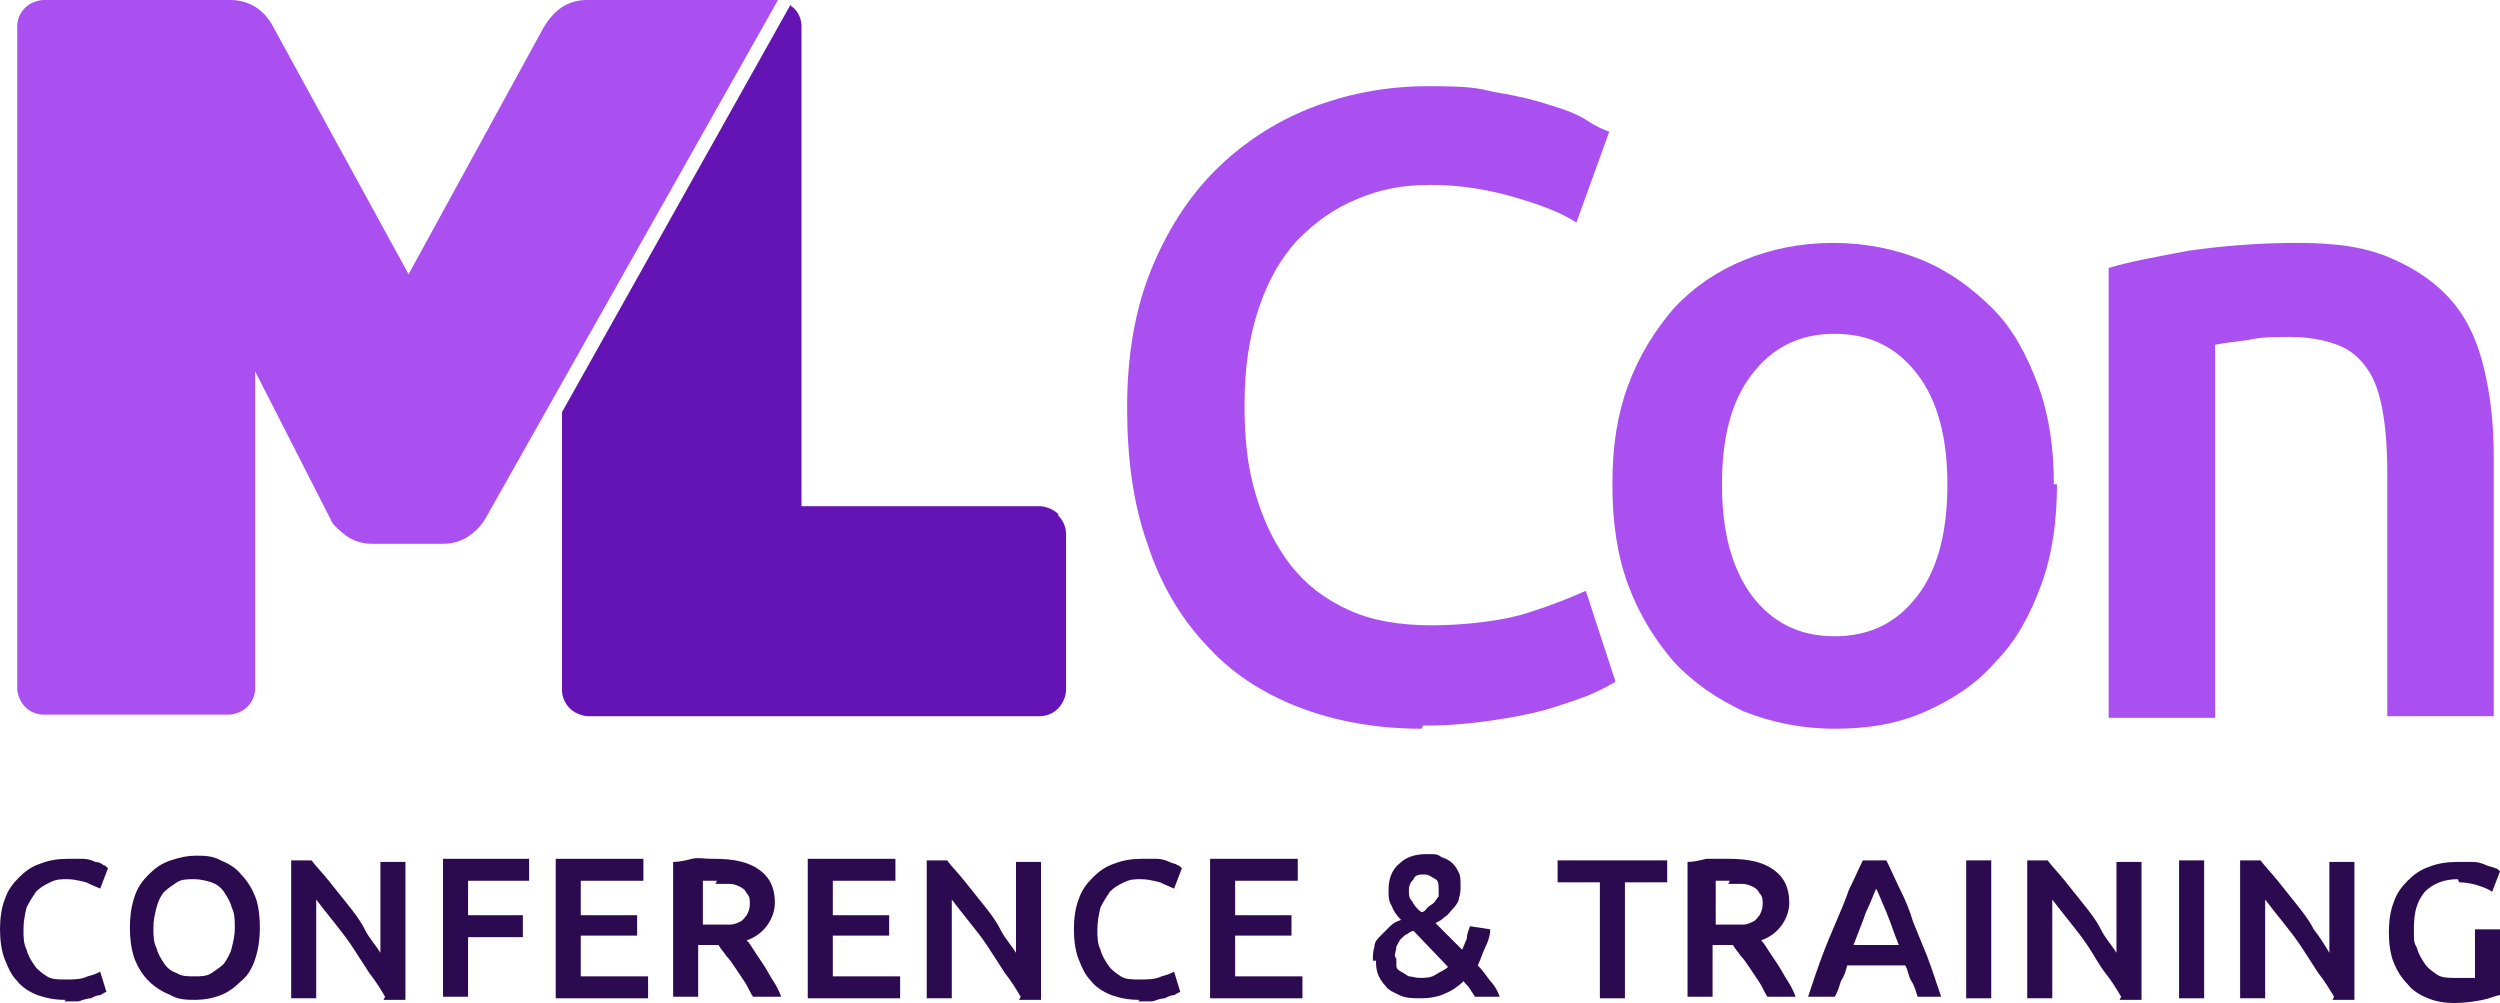
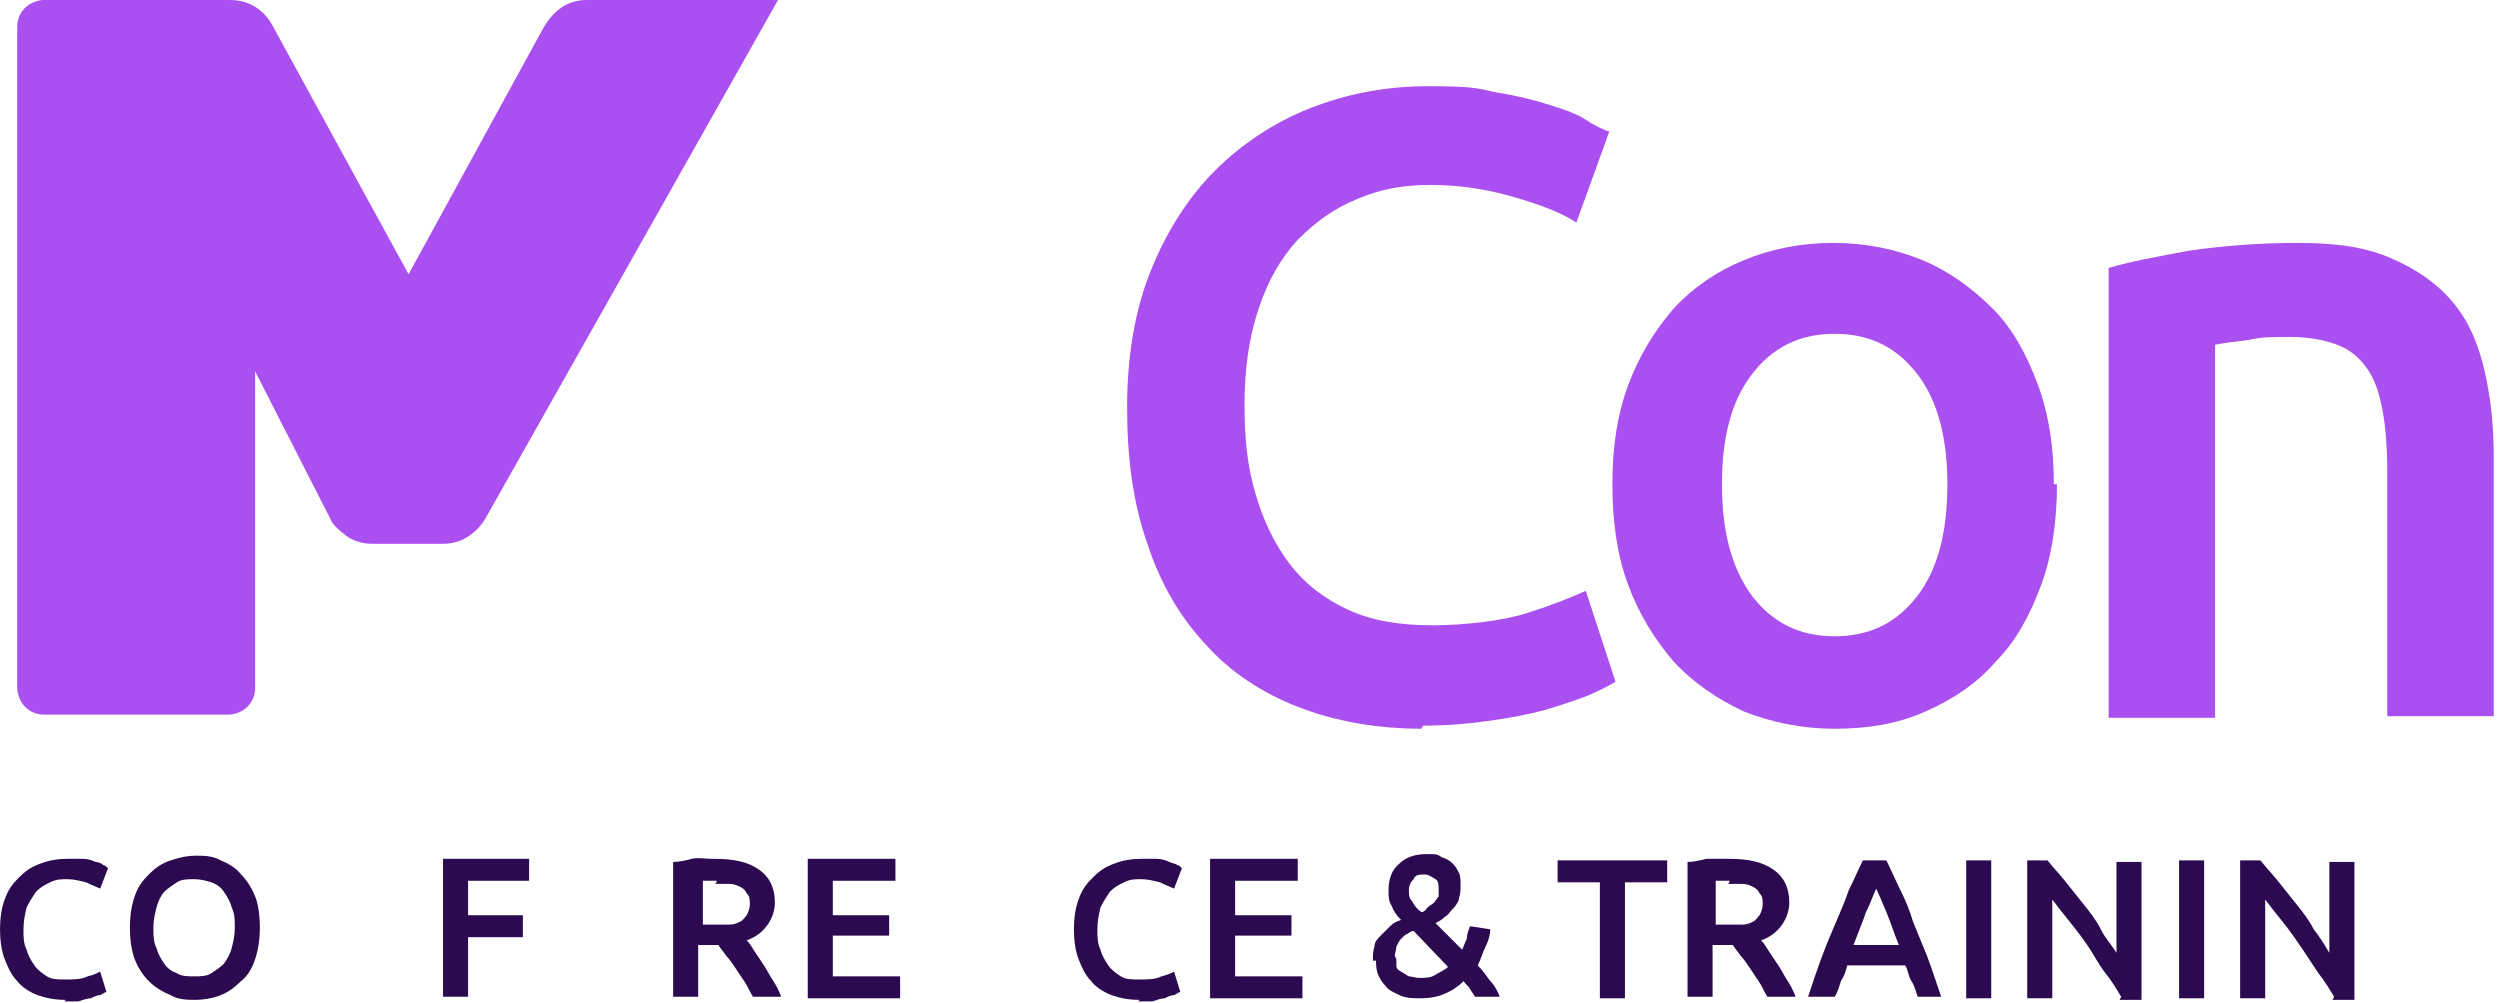
<svg xmlns="http://www.w3.org/2000/svg" width="334" height="134" viewBox="0 0 334 134" fill="none">
  <g clip-path="url(#clip0_648_30)">
    <path d="M189.901 97.359C183.836 97.359 178.189 96.312 173.379 94.428C168.568 92.544 164.385 89.822 161.039 86.053C157.693 82.494 154.974 77.888 153.301 72.653C151.419 67.419 150.582 61.347 150.582 54.438C150.582 47.528 151.628 41.456 153.719 36.222C155.811 30.988 158.739 26.381 162.294 22.822C165.849 19.262 170.241 16.331 175.052 14.447C179.862 12.562 185.09 11.516 190.737 11.516C196.384 11.516 197.221 11.725 199.94 12.353C202.658 12.772 205.168 13.4 207.05 14.028C209.142 14.656 210.815 15.284 212.07 16.122C213.325 16.959 214.37 17.378 214.998 17.587L210.606 29.731C208.724 28.475 206.005 27.428 202.449 26.381C198.894 25.334 195.129 24.706 191.156 24.706C187.182 24.706 184.254 25.334 181.326 26.591C178.189 27.847 175.679 29.731 173.379 32.034C171.078 34.547 169.405 37.478 168.15 41.247C166.895 45.016 166.268 49.203 166.268 54.019C166.268 58.834 166.686 62.394 167.732 65.953C168.777 69.513 170.241 72.653 172.333 75.375C174.424 78.097 176.934 79.981 180.071 81.447C183.208 82.912 186.973 83.541 191.365 83.541C195.757 83.541 200.985 82.912 204.122 81.866C207.469 80.819 209.978 79.772 211.861 78.934L215.834 91.078C214.789 91.706 213.534 92.334 212.07 92.963C210.397 93.591 208.514 94.219 206.423 94.847C204.122 95.475 201.822 95.894 198.894 96.312C195.966 96.731 193.247 96.941 190.11 96.941L189.901 97.359Z" fill="#AA50F0" />
    <path d="M274.812 64.697C274.812 69.513 274.185 74.119 272.721 78.097C271.257 82.075 269.375 85.634 266.656 88.356C264.146 91.287 261.009 93.381 257.244 95.056C253.48 96.731 249.506 97.359 245.114 97.359C240.722 97.359 236.749 96.522 232.984 95.056C229.429 93.381 226.291 91.287 223.573 88.356C221.063 85.425 218.971 82.075 217.507 78.097C216.043 74.119 215.416 69.722 215.416 64.697C215.416 59.672 216.043 55.484 217.507 51.506C218.971 47.528 221.063 44.178 223.573 41.247C226.291 38.316 229.429 36.222 232.984 34.756C236.539 33.291 240.513 32.453 244.905 32.453C249.297 32.453 253.271 33.291 256.826 34.756C260.382 36.222 263.519 38.525 266.238 41.247C268.956 43.969 270.839 47.528 272.303 51.506C273.767 55.484 274.394 59.881 274.394 64.697H274.812ZM260.172 64.697C260.172 58.625 258.918 53.6 256.199 50.041C253.48 46.481 249.924 44.597 245.114 44.597C240.304 44.597 236.749 46.481 234.03 50.041C231.311 53.6 230.056 58.416 230.056 64.697C230.056 70.978 231.311 75.794 234.03 79.562C236.749 83.122 240.304 85.006 245.114 85.006C249.924 85.006 253.48 83.122 256.199 79.562C258.918 76.003 260.172 70.978 260.172 64.697Z" fill="#AA50F0" />
    <path d="M281.714 35.803C284.433 34.966 287.988 34.337 292.38 33.5C296.772 32.872 301.582 32.453 307.02 32.453C312.458 32.453 316.222 33.081 319.569 34.547C322.915 36.013 325.634 37.897 327.725 40.409C329.817 42.922 331.071 45.853 331.908 49.413C332.745 52.972 333.163 56.741 333.163 60.928V95.684H318.941V63.231C318.941 59.881 318.732 57.159 318.314 54.856C317.895 52.553 317.268 50.669 316.222 49.203C315.177 47.737 313.922 46.691 312.249 46.062C310.575 45.434 308.484 45.016 305.974 45.016C303.465 45.016 302.21 45.016 300.328 45.434C298.445 45.644 296.981 45.853 295.936 46.062V95.894H281.714V35.803Z" fill="#AA50F0" />
    <path d="M78.219 0H103.944L64.834 69.303C64.207 70.35 63.37 71.188 62.325 71.816C61.279 72.444 60.233 72.653 58.978 72.653H49.776C48.312 72.653 47.057 72.234 46.011 71.397C44.966 70.559 44.338 69.931 44.129 69.303L34.09 49.622V91.916C34.09 92.963 33.672 93.8 33.045 94.428C32.417 95.056 31.372 95.475 30.535 95.475H5.856C4.81 95.475 3.974 95.056 3.346 94.428C2.719 93.8 2.301 92.753 2.301 91.916V3.559C2.301 2.513 2.719 1.675 3.346 1.047C3.974 0.419 5.02 0 5.856 0H30.744C33.254 0 35.345 1.256 36.6 3.769L54.586 36.641L72.573 3.769C74.037 1.256 75.919 0 78.428 0H78.219Z" fill="#AA50F0" />
-     <path d="M141.38 68.675C140.753 68.047 139.707 67.628 138.87 67.628H107.081V3.559C107.081 2.513 106.662 1.675 106.035 1.047C106.035 1.047 105.617 0.837 105.617 0.628L75.082 55.066V92.125C75.082 93.172 75.5 94.009 76.128 94.638C76.755 95.266 77.801 95.684 78.637 95.684H138.87C139.916 95.684 140.753 95.266 141.38 94.638C142.008 94.009 142.426 92.963 142.426 92.125V71.397C142.426 70.35 142.008 69.513 141.38 68.884V68.675Z" fill="#6414B4" />
    <path d="M8.784 133.581C7.32 133.581 6.274 133.372 5.019 132.953C3.974 132.534 2.928 131.906 2.301 131.069C1.464 130.231 1.046 129.184 0.627 128.137C0.209 127.091 0 125.625 0 124.159C0 122.694 0.209 121.228 0.627 120.181C1.046 118.925 1.673 118.087 2.51 117.25C3.346 116.412 4.183 115.784 5.438 115.366C6.483 114.947 7.738 114.737 8.993 114.737H11.085C11.712 114.737 12.339 114.947 12.758 115.156C13.176 115.156 13.594 115.366 13.803 115.575C14.012 115.575 14.222 115.784 14.431 115.994L13.385 118.716C12.967 118.506 12.339 118.297 11.503 117.878C10.666 117.669 9.83 117.459 8.993 117.459C8.157 117.459 7.529 117.459 6.693 117.878C5.856 118.297 5.438 118.506 4.81 119.134C4.392 119.763 3.974 120.391 3.555 121.228C3.346 122.066 3.137 123.112 3.137 124.159C3.137 125.206 3.137 126.044 3.555 126.881C3.765 127.719 4.183 128.347 4.601 128.975C5.019 129.603 5.647 130.022 6.274 130.441C6.902 130.859 7.738 130.859 8.784 130.859C9.83 130.859 10.875 130.859 11.712 130.441C12.549 130.231 12.967 130.022 13.385 129.812L14.222 132.534C14.012 132.534 13.803 132.744 13.385 132.953C12.967 132.953 12.549 133.162 12.13 133.372C11.712 133.372 11.085 133.581 10.457 133.791H8.575L8.784 133.581Z" fill="#2C0A4F" />
    <path d="M34.717 123.95C34.717 125.416 34.508 126.881 34.09 128.138C33.672 129.394 33.044 130.441 32.208 131.069C31.371 131.906 30.534 132.534 29.489 132.953C28.443 133.372 27.188 133.581 26.142 133.581C25.097 133.581 23.842 133.581 22.796 132.953C21.75 132.534 20.705 131.906 19.868 131.069C19.032 130.231 18.404 129.184 17.986 128.138C17.567 126.881 17.358 125.625 17.358 123.95C17.358 122.275 17.567 121.019 17.986 119.763C18.404 118.506 19.032 117.669 19.868 116.831C20.705 115.994 21.541 115.366 22.796 114.947C24.051 114.528 25.097 114.319 26.142 114.319C27.188 114.319 28.443 114.319 29.489 114.947C30.534 115.366 31.58 115.994 32.208 116.831C33.044 117.669 33.672 118.716 34.09 119.763C34.508 120.809 34.717 122.275 34.717 123.95ZM20.495 123.95C20.495 124.997 20.495 125.834 20.914 126.672C21.123 127.509 21.541 128.138 21.959 128.766C22.378 129.394 23.005 129.812 23.633 130.022C24.26 130.441 25.097 130.441 25.933 130.441C26.77 130.441 27.606 130.441 28.234 130.022C28.861 129.603 29.489 129.184 29.907 128.766C30.325 128.138 30.744 127.509 30.953 126.672C31.162 125.834 31.371 124.997 31.371 123.95C31.371 122.903 31.371 122.066 30.953 121.228C30.744 120.391 30.325 119.763 29.907 119.134C29.489 118.506 28.861 118.088 28.234 117.878C27.606 117.669 26.77 117.459 25.933 117.459C25.097 117.459 24.26 117.459 23.633 117.878C23.005 118.297 22.378 118.716 21.959 119.134C21.541 119.553 21.123 120.391 20.914 121.228C20.705 122.066 20.495 122.903 20.495 123.95Z" fill="#2C0A4F" />
-     <path d="M51.449 133.162C50.822 132.116 50.194 131.069 49.358 130.022C48.521 128.766 47.894 127.719 47.057 126.463C46.22 125.206 45.384 124.159 44.547 123.112C43.711 122.066 42.874 121.019 42.247 120.181V133.372H38.9V114.947H41.619C42.247 115.784 43.083 116.622 43.92 117.669C44.756 118.716 45.593 119.762 46.429 120.809C47.266 121.856 48.103 122.903 48.73 124.159C49.358 125.416 50.194 126.253 50.822 127.3V115.156H54.168V133.581H51.24L51.449 133.162Z" fill="#2C0A4F" />
    <path d="M59.188 133.162V114.737H70.69V117.669H62.534V122.275H69.854V125.206H62.534V133.162H59.188Z" fill="#2C0A4F" />
-     <path d="M74.245 133.162V114.737H85.957V117.669H77.591V122.275H85.121V124.997H77.591V130.441H86.585V133.372H74.245V133.162Z" fill="#2C0A4F" />
    <path d="M95.368 114.737C98.087 114.737 99.969 115.156 101.433 116.203C102.897 117.25 103.525 118.716 103.525 120.6C103.525 122.484 102.27 124.787 99.76 125.625C100.179 126.044 100.388 126.462 100.806 127.091C101.224 127.719 101.643 128.347 102.061 128.975C102.479 129.603 102.897 130.441 103.316 131.069C103.734 131.697 104.152 132.534 104.361 133.162H100.597C100.179 132.534 99.969 131.906 99.551 131.278C99.133 130.65 98.715 130.022 98.296 129.394C97.878 128.766 97.46 128.137 97.041 127.719C96.623 127.091 96.205 126.672 95.996 126.253H93.277V133.162H89.931V115.156C90.767 115.156 91.604 114.947 92.44 114.737C93.277 114.528 94.114 114.737 94.95 114.737H95.368ZM95.787 117.669H93.904V123.531H97.46C98.087 123.531 98.505 123.322 98.924 123.112C99.342 122.903 99.551 122.484 99.76 122.275C99.969 121.856 100.179 121.437 100.179 120.809C100.179 120.181 100.179 119.762 99.76 119.344C99.551 118.925 99.342 118.716 98.924 118.506C98.505 118.297 98.087 118.088 97.46 118.088H95.578L95.787 117.669Z" fill="#2C0A4F" />
    <path d="M107.917 133.162V114.737H119.629V117.669H111.263V122.275H118.792V124.997H111.263V130.441H120.256V133.372H107.917V133.162Z" fill="#2C0A4F" />
-     <path d="M136.361 133.162C135.734 132.116 135.106 131.069 134.27 130.022C133.433 128.766 132.806 127.719 131.969 126.463C131.132 125.206 130.296 124.159 129.459 123.112C128.623 122.066 127.786 121.019 127.159 120.181V133.372H123.812V114.947H126.531C127.159 115.784 127.995 116.622 128.832 117.669C129.668 118.716 130.505 119.762 131.342 120.809C132.178 121.856 133.015 122.903 133.642 124.159C134.27 125.416 135.106 126.253 135.734 127.3V115.156H139.08V133.581H136.152L136.361 133.162Z" fill="#2C0A4F" />
    <path d="M152.256 133.581C150.792 133.581 149.746 133.372 148.491 132.953C147.445 132.534 146.4 131.906 145.772 131.069C144.936 130.231 144.517 129.184 144.099 128.137C143.681 127.091 143.472 125.625 143.472 124.159C143.472 122.694 143.681 121.228 144.099 120.181C144.517 118.925 145.145 118.087 145.981 117.25C146.818 116.412 147.655 115.784 148.909 115.366C149.955 114.947 151.21 114.737 152.465 114.737H154.556C155.184 114.737 155.811 114.947 156.229 115.156C156.648 115.366 157.066 115.366 157.275 115.575C157.484 115.575 157.693 115.784 157.902 115.994L156.857 118.716C156.438 118.506 155.811 118.297 154.974 117.878C154.138 117.669 153.301 117.459 152.465 117.459C151.628 117.459 151.001 117.459 150.164 117.878C149.328 118.297 148.909 118.506 148.282 119.134C147.864 119.763 147.445 120.391 147.027 121.228C146.818 122.066 146.609 123.112 146.609 124.159C146.609 125.206 146.609 126.044 147.027 126.881C147.236 127.719 147.655 128.347 148.073 128.975C148.491 129.603 149.119 130.022 149.746 130.441C150.373 130.859 151.21 130.859 152.256 130.859C153.301 130.859 154.347 130.859 155.184 130.441C156.02 130.231 156.438 130.022 156.857 129.812L157.693 132.534C157.484 132.534 157.275 132.744 156.857 132.953C156.438 132.953 156.02 133.162 155.602 133.372C155.184 133.372 154.556 133.581 153.929 133.791H152.047L152.256 133.581Z" fill="#2C0A4F" />
    <path d="M161.667 133.162V114.737H173.379V117.669H165.013V122.275H172.542V124.997H165.013V130.441H174.006V133.372H161.667V133.162Z" fill="#2C0A4F" />
    <path d="M183.418 128.347C183.418 127.719 183.418 127.091 183.627 126.463C183.627 125.834 184.045 125.416 184.464 124.997L185.719 123.741C186.137 123.322 186.555 123.113 187.183 122.903C186.555 122.275 186.137 121.647 185.928 121.019C185.509 120.391 185.509 119.762 185.509 118.925C185.509 117.459 185.928 116.203 186.973 115.366C187.81 114.528 189.065 114.109 190.529 114.109C191.993 114.109 191.993 114.109 192.62 114.528C193.248 114.738 193.666 114.947 194.084 115.366C194.503 115.784 194.712 116.203 194.921 116.622C195.13 117.041 195.13 117.669 195.13 118.297C195.13 118.925 195.13 119.344 194.921 119.972C194.921 120.391 194.503 121.019 194.084 121.438C193.666 121.856 193.457 122.275 193.039 122.484C192.62 122.903 192.202 123.113 191.784 123.322L195.339 126.881C195.548 126.462 195.757 125.834 195.966 125.416C195.966 124.788 196.176 124.369 196.385 123.741L199.104 124.159C199.104 124.787 198.894 125.625 198.476 126.463C198.058 127.3 197.849 128.137 197.431 128.975C198.058 129.603 198.476 130.231 199.104 131.069C199.731 131.697 200.149 132.534 200.358 133.162H197.012C197.012 132.953 196.594 132.534 196.385 132.116C196.176 131.697 195.757 131.487 195.548 131.069C194.921 131.697 194.084 132.325 193.039 132.744C192.202 133.163 190.947 133.372 189.901 133.372C188.856 133.372 187.81 133.372 186.973 132.953C186.137 132.534 185.509 132.325 185.091 131.697C184.673 131.278 184.255 130.65 184.045 130.022C183.836 129.394 183.836 128.766 183.836 128.347H183.418ZM186.555 128.138V128.975C186.555 129.394 186.764 129.603 187.183 129.812C187.601 130.022 187.81 130.231 188.228 130.441C188.647 130.441 189.065 130.65 189.692 130.65C190.32 130.65 191.156 130.65 191.784 130.231C192.411 129.813 193.039 129.603 193.457 129.184L188.856 124.369C188.647 124.369 188.228 124.578 188.019 124.787C187.81 124.787 187.392 125.206 187.183 125.416C186.973 125.625 186.764 126.044 186.555 126.463C186.555 126.881 186.346 127.3 186.346 127.719L186.555 128.138ZM192.202 118.716C192.202 118.297 192.202 117.669 191.784 117.459C191.365 117.25 190.947 116.831 190.32 116.831C189.692 116.831 189.065 116.831 188.856 117.459C188.437 117.878 188.228 118.297 188.228 118.925C188.228 119.553 188.228 119.972 188.647 120.391C188.856 120.809 189.274 121.438 189.901 121.856C190.32 121.856 190.529 121.438 190.738 121.228C190.947 121.019 191.365 120.809 191.575 120.6C191.784 120.391 191.993 119.972 192.202 119.763V118.716Z" fill="#2C0A4F" />
    <path d="M222.737 114.947V117.878H217.09V133.372H213.744V117.878H208.097V114.947H222.737Z" fill="#2C0A4F" />
    <path d="M230.893 114.737C233.612 114.737 235.494 115.156 236.958 116.203C238.422 117.25 239.049 118.716 239.049 120.6C239.049 122.484 237.794 124.787 235.285 125.625C235.703 126.044 235.912 126.462 236.33 127.091C236.749 127.719 237.167 128.347 237.585 128.975C238.004 129.603 238.422 130.441 238.84 131.069C239.258 131.697 239.677 132.534 239.886 133.162H236.121C235.703 132.534 235.494 131.906 235.076 131.278C234.657 130.65 234.239 130.022 233.821 129.394C233.402 128.766 232.984 128.137 232.566 127.719C232.148 127.091 231.729 126.672 231.52 126.253H228.801V133.162H225.455V115.156C226.292 115.156 227.128 114.947 227.965 114.737H230.893ZM231.102 117.669H229.22V123.531H232.775C233.402 123.531 233.821 123.322 234.239 123.112C234.657 122.903 234.866 122.484 235.076 122.275C235.285 121.856 235.494 121.437 235.494 120.809C235.494 120.181 235.494 119.762 235.076 119.344C234.866 118.925 234.657 118.716 234.239 118.506C233.821 118.297 233.402 118.088 232.775 118.088H230.893L231.102 117.669Z" fill="#2C0A4F" />
    <path d="M256.2 133.162C255.99 132.534 255.781 131.697 255.363 131.069C254.945 130.441 254.945 129.603 254.526 128.975H246.788C246.579 129.812 246.37 130.441 245.952 131.069C245.742 131.697 245.533 132.534 245.115 133.162H241.56C242.187 131.278 242.814 129.394 243.442 127.719C244.069 126.044 244.697 124.578 245.324 123.112C245.952 121.647 246.579 120.181 246.997 118.925C247.625 117.669 248.252 116.203 248.88 114.947H252.017C252.644 116.203 253.272 117.669 253.899 118.925C254.526 120.181 255.154 121.647 255.572 123.112C256.2 124.578 256.827 126.253 257.454 127.719C258.082 129.394 258.709 131.278 259.337 133.162H255.781H256.2ZM250.762 118.506C250.344 119.344 249.925 120.6 249.298 121.856C248.88 123.112 248.252 124.578 247.625 126.253H253.69C253.062 124.787 252.644 123.322 252.017 121.856C251.389 120.391 250.971 119.344 250.553 118.506H250.762Z" fill="#2C0A4F" />
    <path d="M262.683 114.947H266.029V133.372H262.683V114.947Z" fill="#2C0A4F" />
    <path d="M283.387 133.162C282.76 132.116 282.133 131.069 281.296 130.022C280.459 128.975 279.832 127.719 278.995 126.463C278.159 125.206 277.322 124.159 276.486 123.112C275.649 122.066 274.813 121.019 274.185 120.181V133.372H270.839V114.947H273.558C274.185 115.784 275.022 116.622 275.858 117.669C276.695 118.716 277.531 119.762 278.368 120.809C279.205 121.856 280.041 122.903 280.669 124.159C281.296 125.416 282.133 126.253 282.76 127.3V115.156H286.106V133.581H283.178L283.387 133.162Z" fill="#2C0A4F" />
    <path d="M291.126 114.947H294.472V133.372H291.126V114.947Z" fill="#2C0A4F" />
-     <path d="M311.831 133.162C311.203 132.116 310.576 131.069 309.739 130.022C308.903 128.766 308.275 127.719 307.439 126.463C306.602 125.206 305.766 124.159 304.929 123.112C304.092 122.066 303.256 121.019 302.628 120.181V133.372H299.282V114.947H302.001C302.628 115.784 303.465 116.622 304.302 117.669C305.138 118.716 305.975 119.762 306.811 120.809C307.648 121.856 308.484 122.903 309.112 124.159C309.948 125.206 310.576 126.253 311.203 127.3V115.156H314.55V133.581H311.622L311.831 133.162Z" fill="#2C0A4F" />
-     <path d="M328.354 117.459C326.471 117.459 325.007 118.088 323.962 119.134C322.916 120.391 322.498 121.856 322.498 123.95C322.498 126.044 322.498 125.834 322.916 126.672C323.125 127.509 323.543 128.137 323.962 128.766C324.38 129.394 325.007 129.813 325.635 130.231C326.262 130.65 327.099 130.65 328.144 130.65H330.654V124.159H334V132.953C333.582 132.953 332.746 133.372 331.7 133.581C330.654 133.791 329.399 134 327.935 134C326.471 134 325.426 133.791 324.38 133.372C323.334 132.953 322.288 132.325 321.661 131.487C320.824 130.65 320.197 129.603 319.779 128.556C319.36 127.509 319.151 126.044 319.151 124.578C319.151 123.113 319.36 121.647 319.779 120.6C320.197 119.344 320.824 118.506 321.661 117.669C322.498 116.831 323.334 116.203 324.589 115.784C325.635 115.366 326.89 115.156 328.144 115.156H330.445C331.072 115.156 331.7 115.366 332.118 115.575C332.536 115.784 332.955 115.784 333.373 115.994C333.582 115.994 333.791 116.203 334 116.412L332.955 119.134C332.327 118.716 331.7 118.506 331.072 118.297C330.445 118.087 329.399 117.878 328.563 117.878L328.354 117.459Z" fill="#2C0A4F" />
+     <path d="M311.831 133.162C311.203 132.116 310.576 131.069 309.739 130.022C306.602 125.206 305.766 124.159 304.929 123.112C304.092 122.066 303.256 121.019 302.628 120.181V133.372H299.282V114.947H302.001C302.628 115.784 303.465 116.622 304.302 117.669C305.138 118.716 305.975 119.762 306.811 120.809C307.648 121.856 308.484 122.903 309.112 124.159C309.948 125.206 310.576 126.253 311.203 127.3V115.156H314.55V133.581H311.622L311.831 133.162Z" fill="#2C0A4F" />
  </g>
  <defs>
    <clipPath id="clip0_648_30">
      <rect width="334" height="134" fill="white" />
    </clipPath>
  </defs>
</svg>